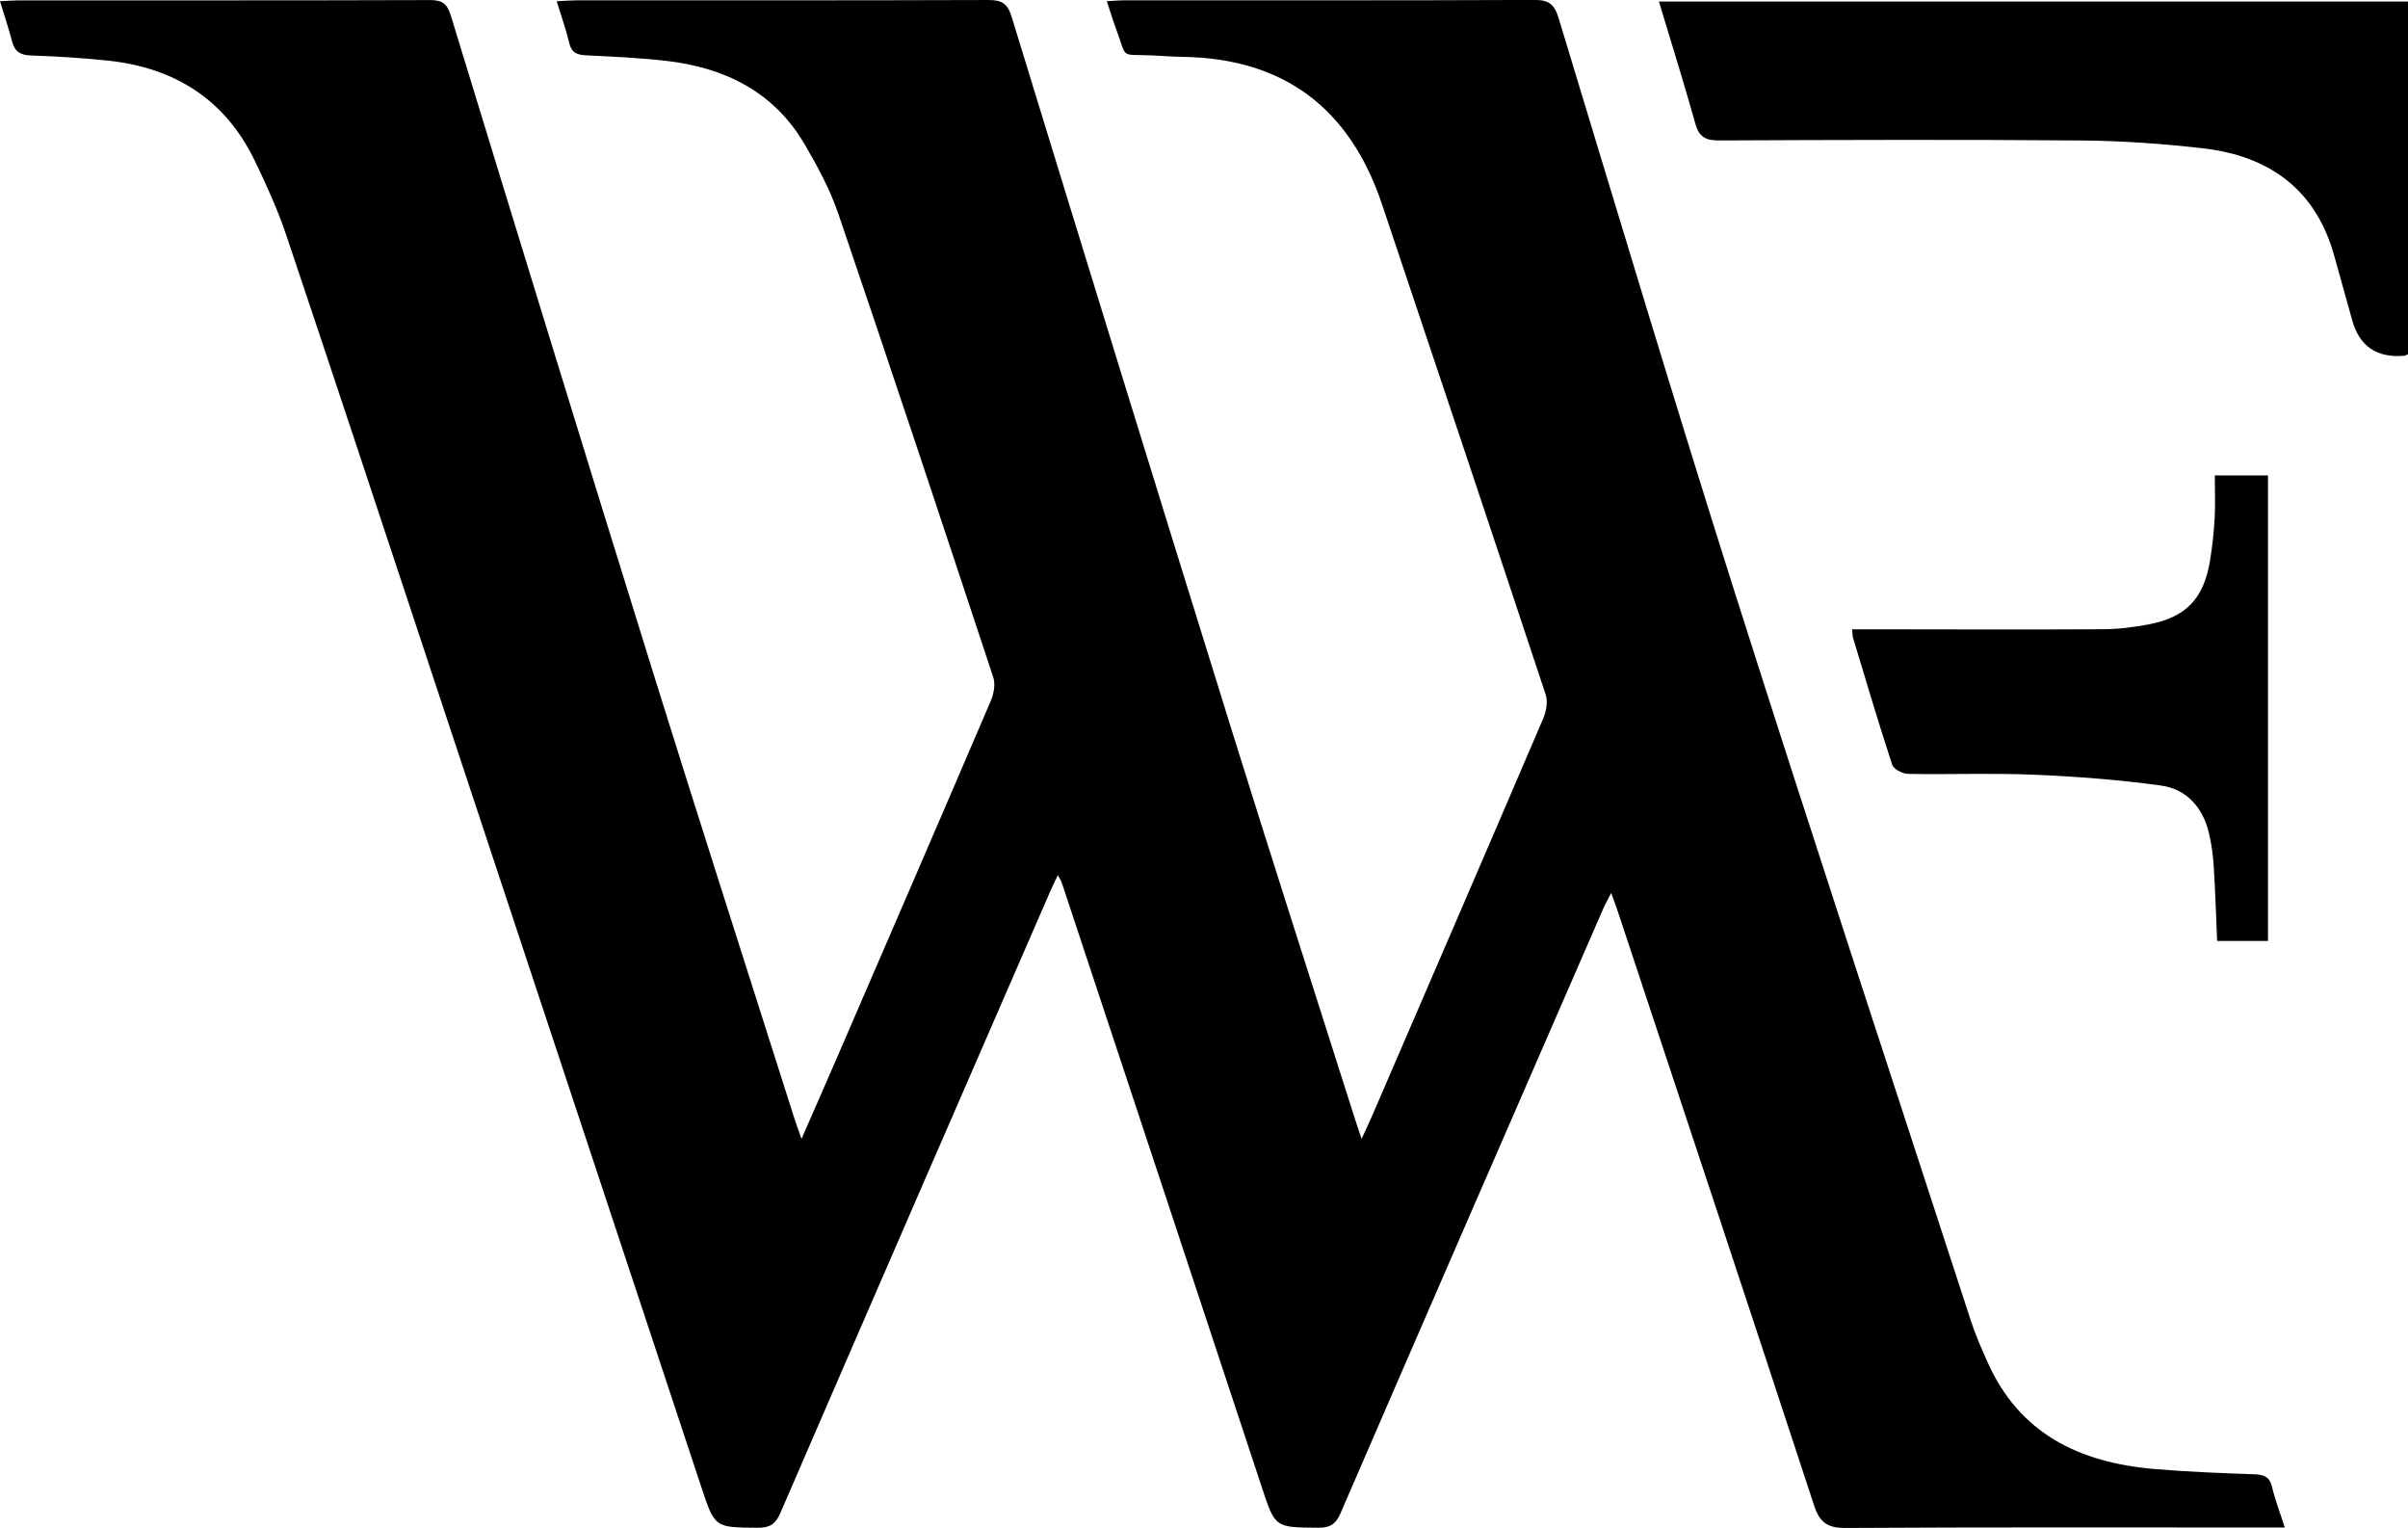
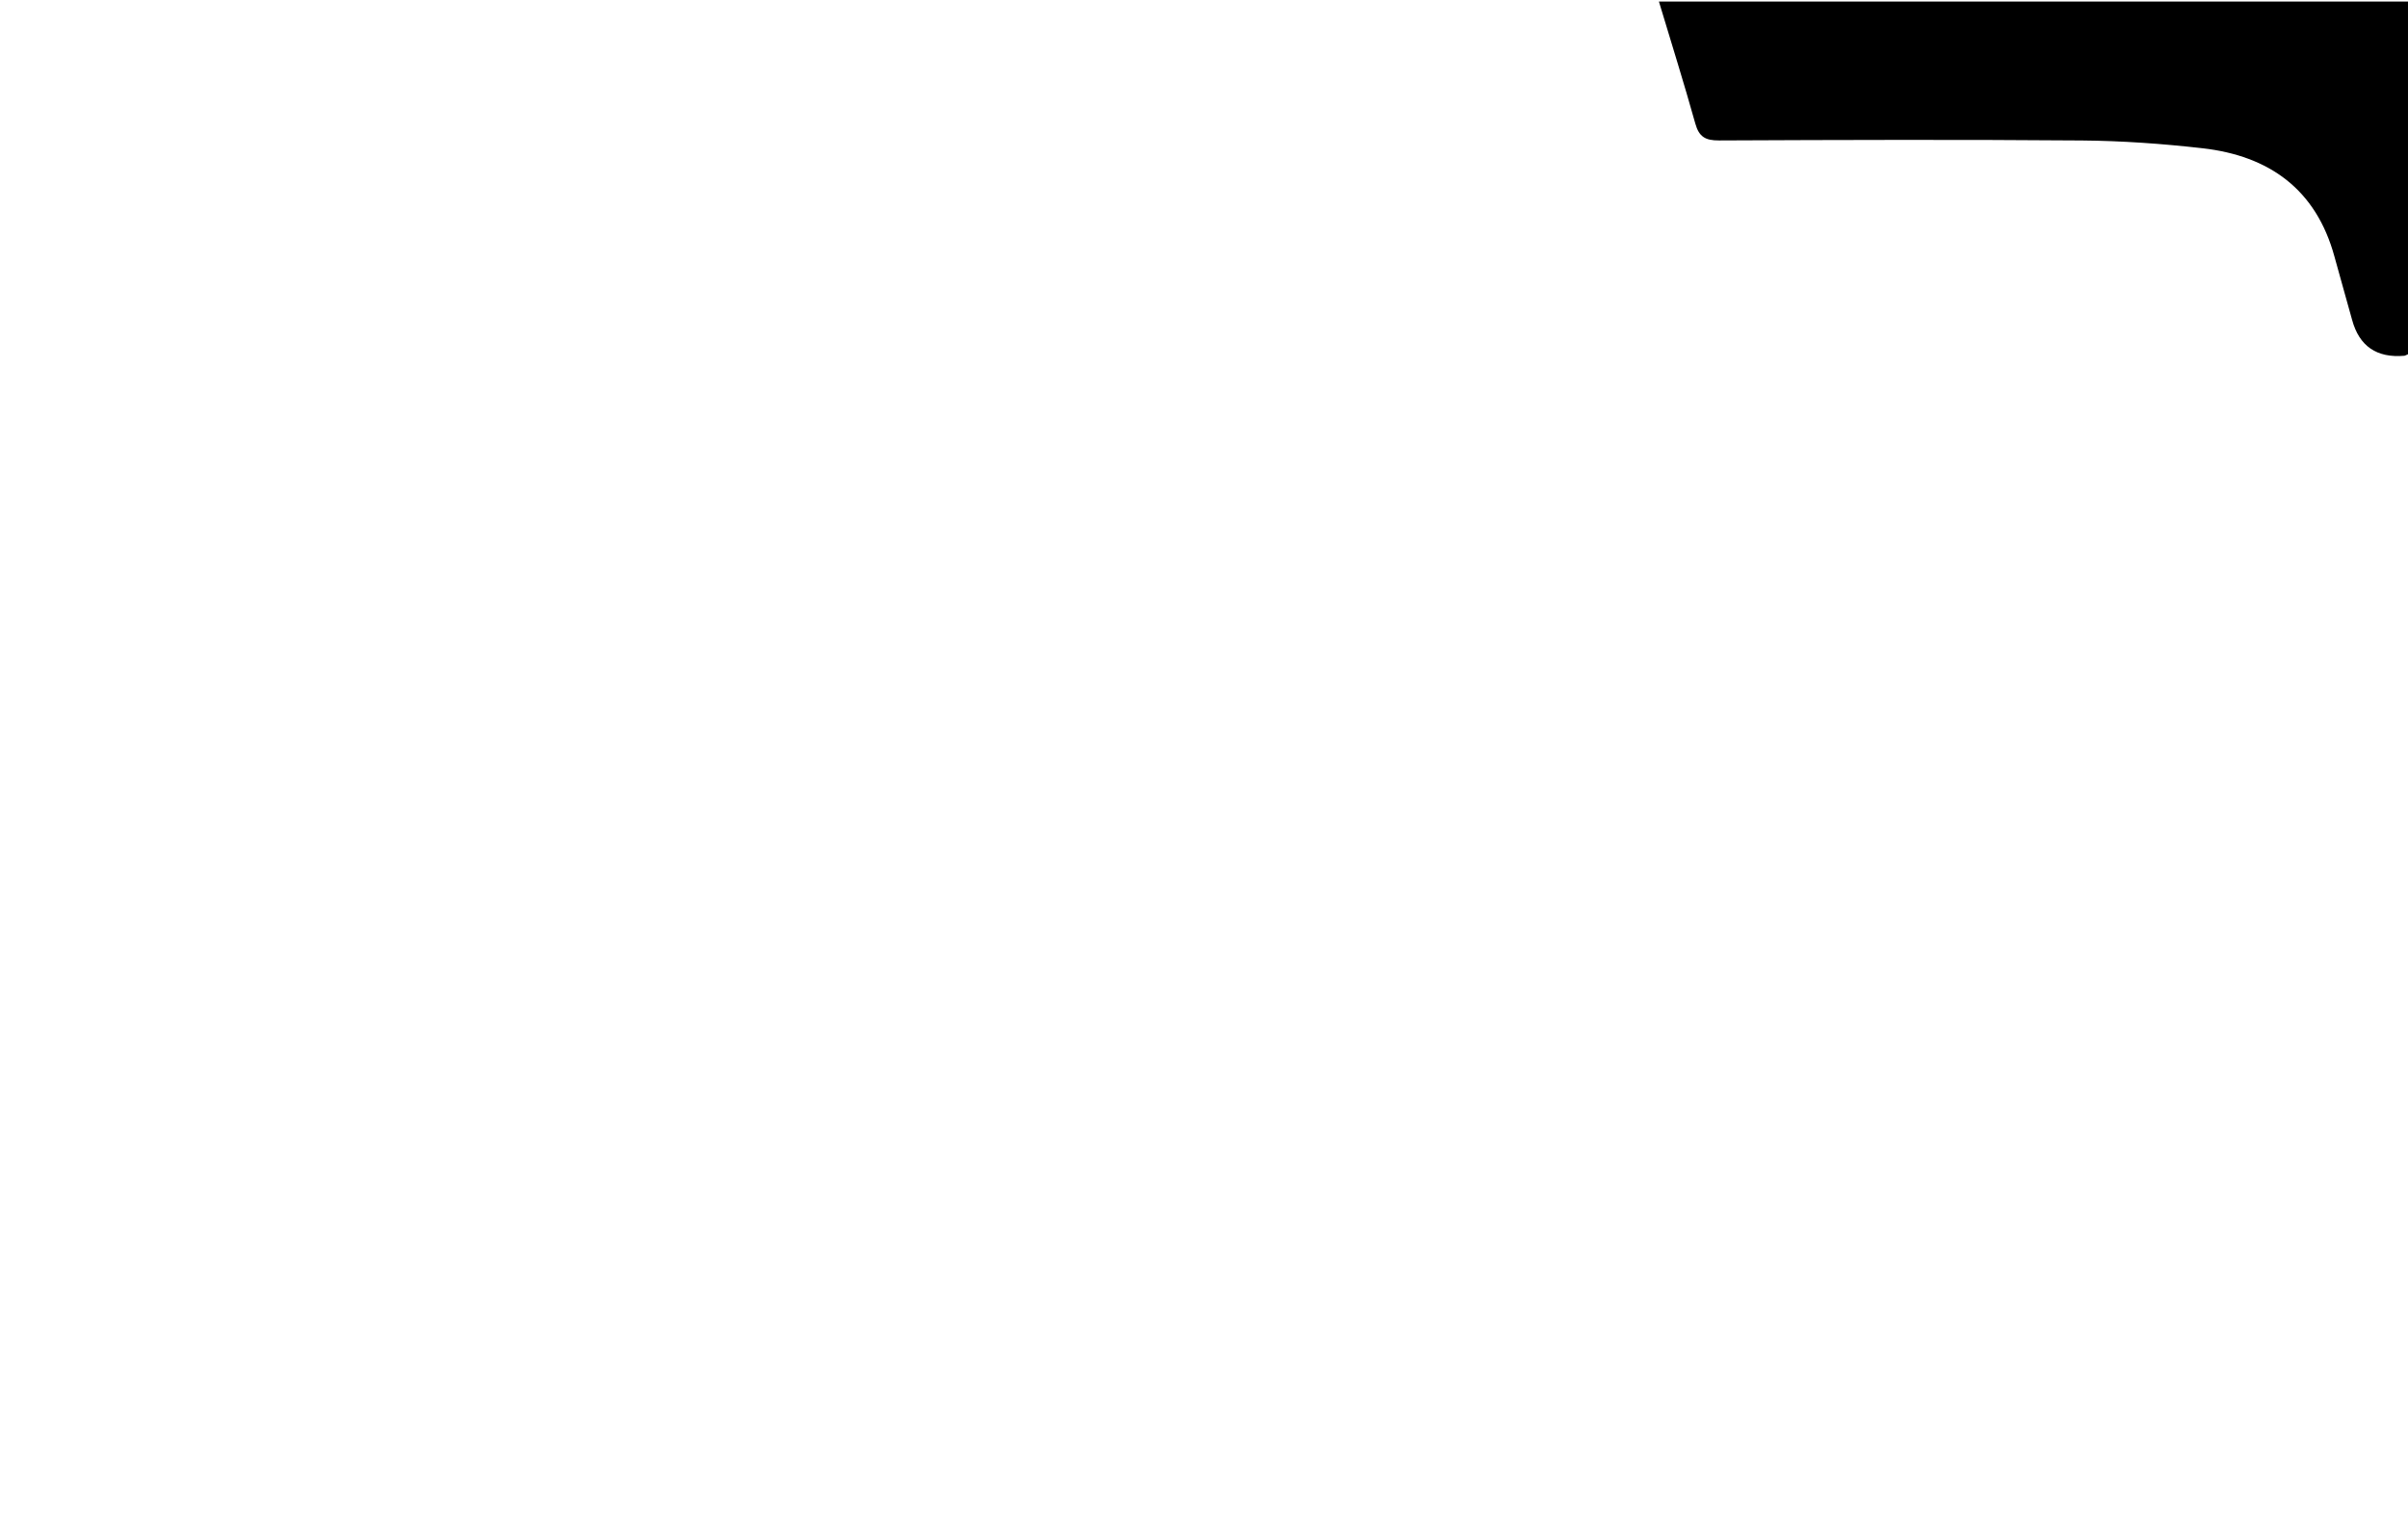
<svg xmlns="http://www.w3.org/2000/svg" id="Ebene_1" data-name="Ebene 1" viewBox="0 0 716.35 454.44">
-   <path d="m679.71,454.3h-6.64c-41.33,0-82.67-.11-124,.14-5.41.03-7.73-1.6-9.41-6.71-19.3-58.88-38.84-117.68-58.33-176.5-.51-1.55-1.1-3.08-2.03-5.64-1.07,2.12-1.82,3.45-2.43,4.83-26.07,59.87-52.17,119.73-78.09,179.66-1.46,3.37-3.23,4.32-6.68,4.29-12.89-.09-12.76-.02-16.78-12.21-19.79-59.94-39.66-119.86-59.51-179.79-.15-.46-.46-.87-1.11-2.08-.93,1.98-1.68,3.47-2.35,5-26.78,61.56-53.57,123.12-80.22,184.74-1.44,3.33-3.19,4.37-6.68,4.35-12.85-.09-12.8.01-16.83-12.15-27.22-82.22-54.45-164.44-81.69-246.66-13.88-41.9-27.71-83.82-41.78-125.66-2.54-7.55-5.87-14.87-9.34-22.06-8.8-18.26-23.83-27.73-43.69-29.82-7.61-.8-15.28-1.27-22.93-1.53-3.2-.11-4.85-1.21-5.63-4.27C2.59,8.42,1.31,4.67,0,.37,2.21.26,3.81.11,5.41.11c40.83-.01,81.67.04,122.5-.09,3.61-.01,5.11,1.04,6.2,4.59,19.89,64.98,39.8,129.95,60,194.84,13.86,44.53,28.16,88.92,42.27,133.37.49,1.54,1.07,3.06,2.06,5.9,3.92-8.96,7.36-16.76,10.74-24.59,15.21-35.17,30.43-70.33,45.51-105.55.9-2.11,1.5-4.99.82-7.05-15.2-46.02-30.48-92.02-46.1-137.9-2.45-7.19-6.14-14.05-9.99-20.64-9.14-15.66-23.72-22.86-41.16-24.88-7.93-.92-15.94-1.26-23.92-1.66-2.66-.13-4.3-.73-4.99-3.62-.94-4-2.34-7.89-3.74-12.47,2.41-.11,4.16-.26,5.91-.26,40.83-.01,81.67.04,122.5-.1,3.95-.01,5.7.97,6.93,4.99,21.57,70.39,43.25,140.74,65.12,211.04,12.17,39.13,24.75,78.13,37.15,117.18.45,1.41.94,2.81,1.84,5.51,1.37-3.01,2.33-5.01,3.21-7.04,16.97-39.3,33.96-78.59,50.8-117.95.91-2.12,1.45-5.02.77-7.09-16.13-48.7-32.41-97.34-48.74-145.97-9.54-28.4-29.1-43.35-59.34-43.76-3-.04-5.99-.3-8.99-.43-9.91-.43-7.3,1.3-10.82-8.09-.92-2.46-1.67-4.98-2.68-8.03,2.03-.11,3.6-.27,5.18-.27,40.67-.01,81.34.06,122-.11,4.21-.02,5.94,1.2,7.19,5.31,17.48,57.53,34.73,115.14,52.92,172.44,22.84,71.91,46.48,143.57,69.83,215.32,1.34,4.11,3.11,8.09,4.87,12.04,9.51,21.37,27.41,29.88,49.39,31.79,9.95.86,19.95,1.24,29.93,1.59,2.89.1,4.61.7,5.34,3.81.9,3.83,2.34,7.53,3.77,12Z" />
  <path d="m716.35,105.36c-.76.33-.9.44-1.06.45q-12.38,1.07-15.57-10.68c-1.71-6.26-3.53-12.49-5.23-18.75-5.46-20.06-19.42-30.04-39.29-32.29-11.89-1.35-23.89-2.21-35.86-2.31-35.98-.29-71.97-.17-107.95-.01-3.99.02-5.94-1.02-7.05-5-3.35-11.99-7.09-23.87-10.83-36.31h222.84v104.9Z" />
-   <path d="m674.71,279.85h-15.14c-.33-7.54-.55-14.82-1.01-22.09-.21-3.31-.64-6.65-1.4-9.88-1.8-7.67-6.62-13.2-14.35-14.26-12.49-1.71-25.11-2.68-37.71-3.21-12.47-.53-24.98-.01-37.47-.24-1.65-.03-4.29-1.41-4.73-2.73-4.1-12.49-7.82-25.11-11.63-37.69-.18-.6-.15-1.26-.29-2.59,2.04,0,3.81,0,5.57,0,22.98.02,45.96.12,68.94-.01,4.63-.03,9.32-.59,13.87-1.48,10.94-2.14,16.14-7.58,18.03-18.57.73-4.26,1.19-8.58,1.44-12.9.24-4.13.05-8.28.05-12.8h15.82v138.46Z" />
</svg>